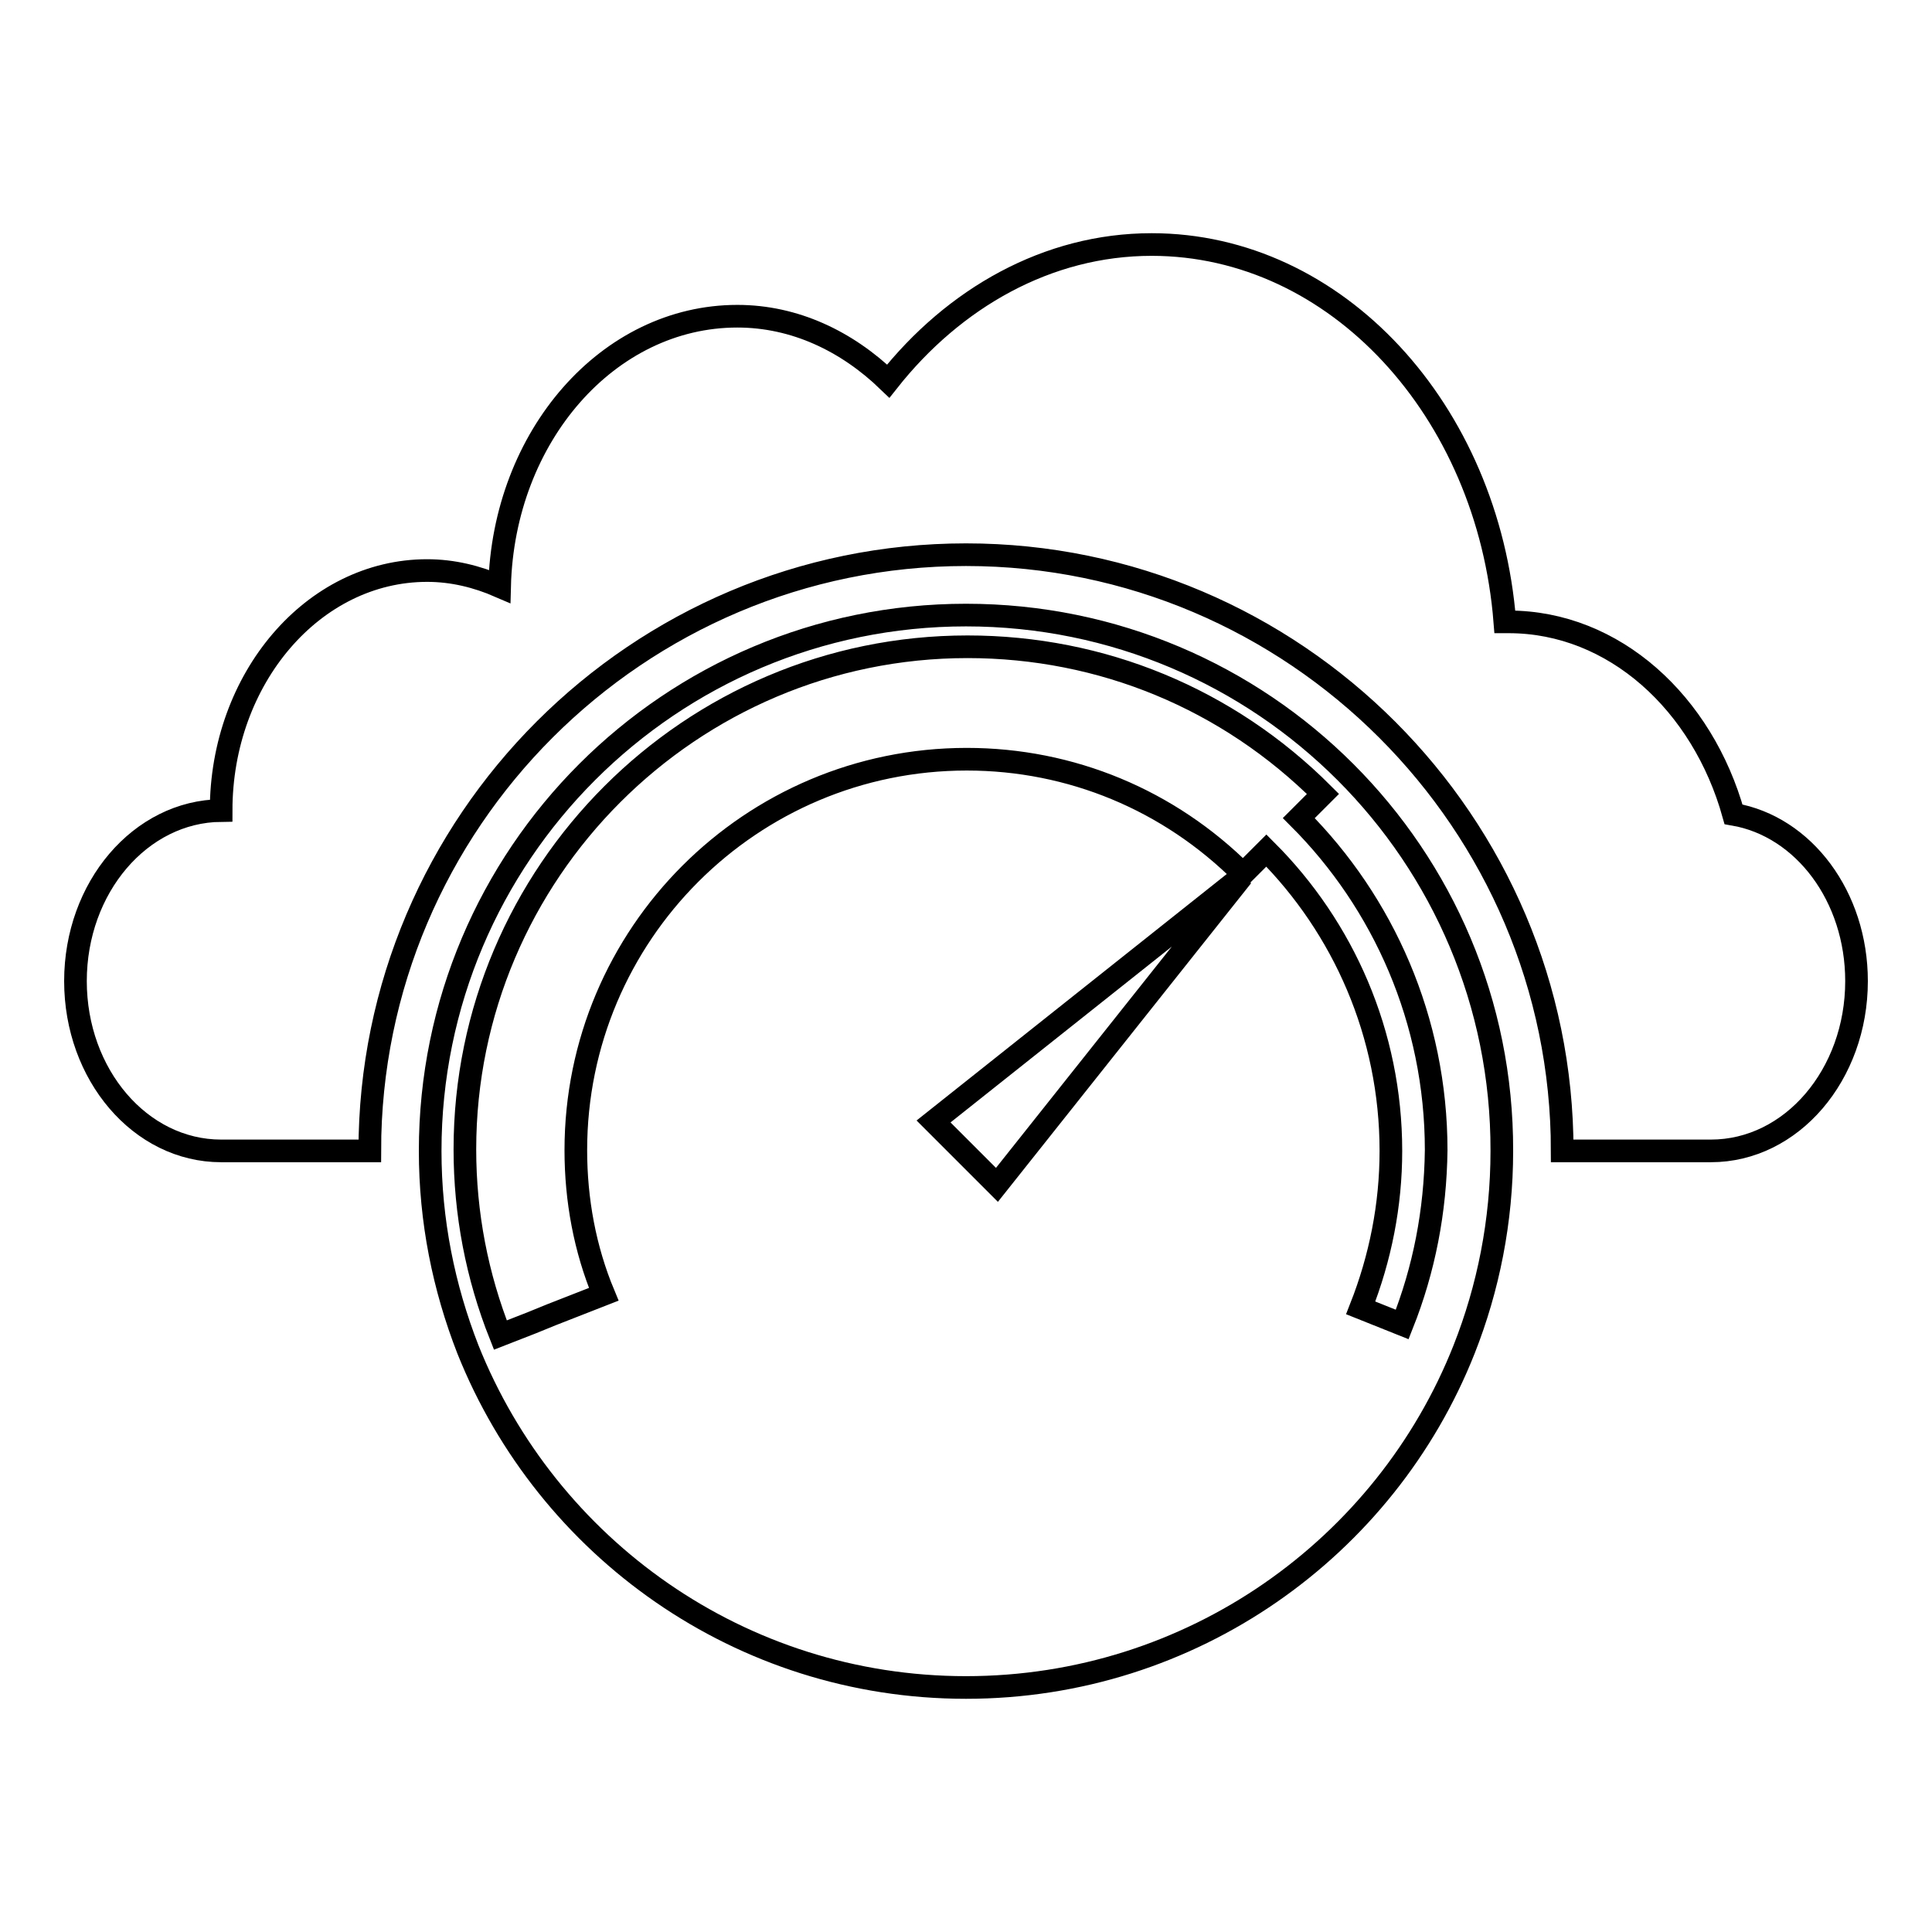
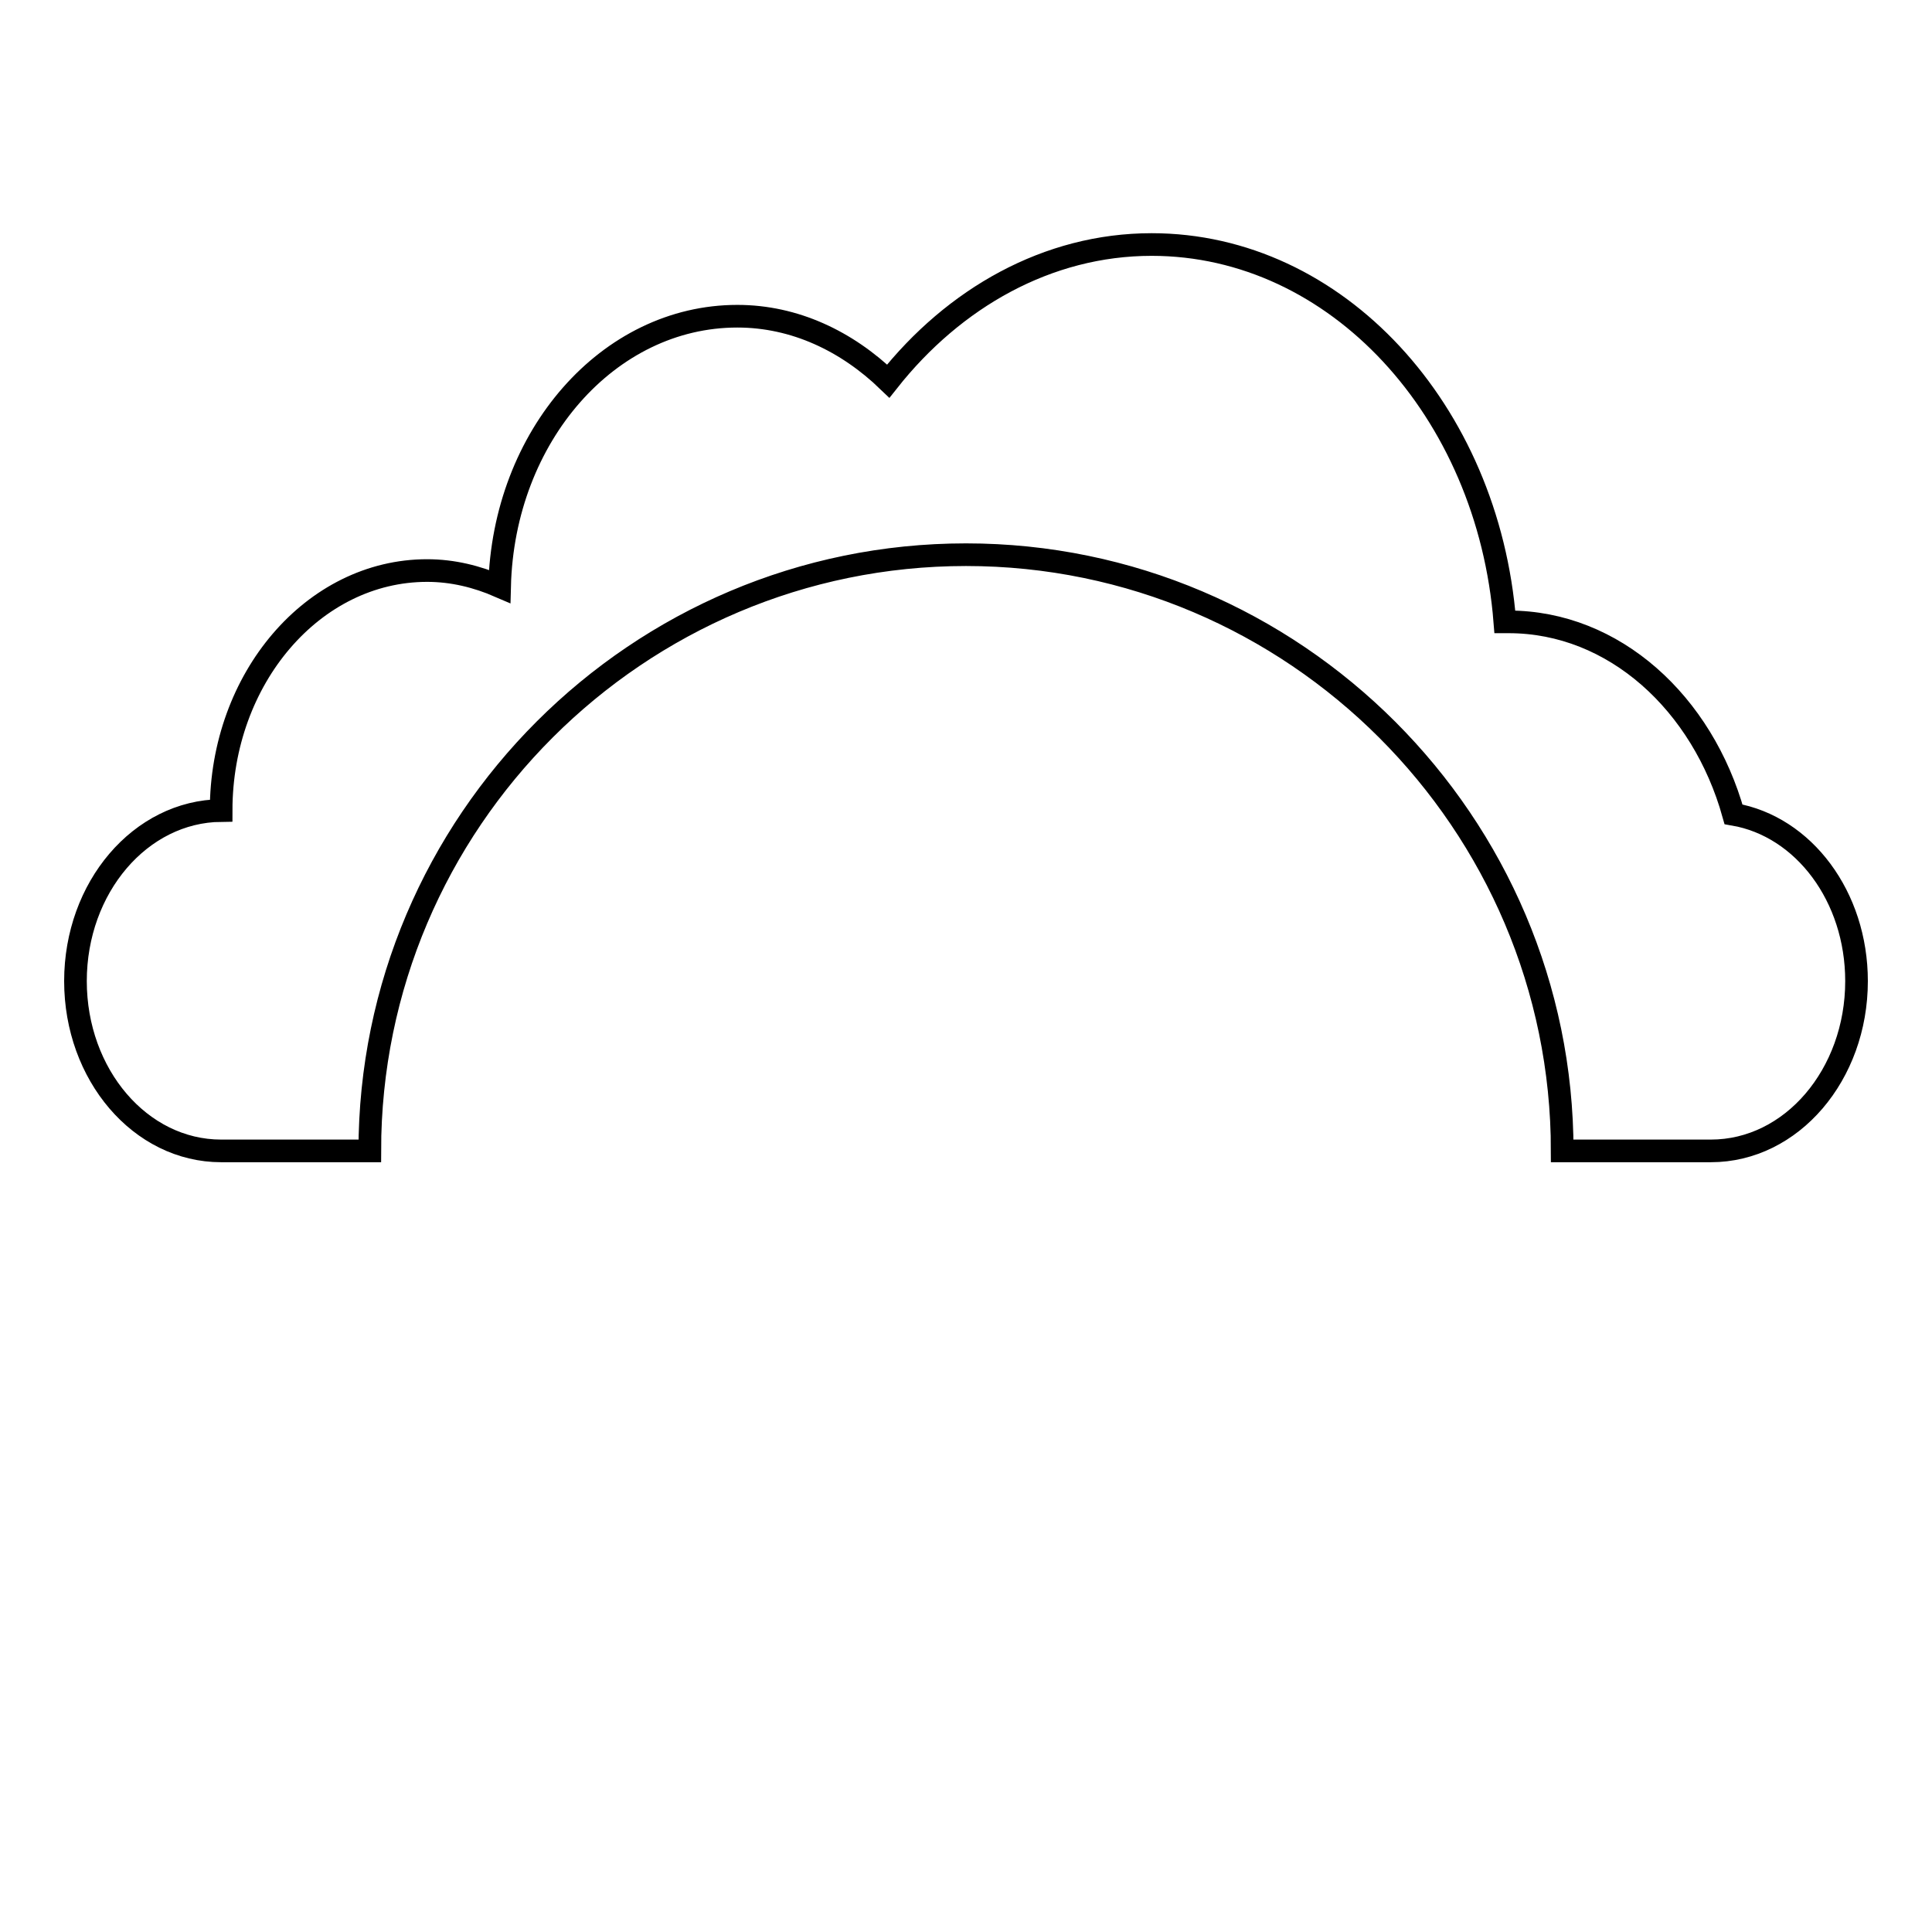
<svg xmlns="http://www.w3.org/2000/svg" version="1.1" x="0px" y="0px" viewBox="0 0 256 256" enable-background="new 0 0 256 256" xml:space="preserve">
  <g>
    <g>
      <g>
        <g>
          <path stroke-width="3" fill-opacity="0" stroke="#000000" d="M229.7,107.9c-4.1-14.7-15.8-25.5-29.8-25.5c-0.2,0-0.3,0-0.5,0c-2.2-28-22.3-50-46.8-50c-13.8,0-26.2,7.1-34.9,18.1c-5.5-5.3-12.4-8.6-20-8.6c-17.1,0-31,15.9-31.5,35.8c-3-1.3-6.2-2.1-9.6-2.1c-15.1,0-27.3,14.3-27.3,31.8C18.6,107.5,10,117.6,10,130c0,12.4,8.6,22.5,19.3,22.5c0.3,0,7.8,0,19.7,0c0-43.6,35.5-79,79-79s79,35.5,79,79c11.9,0,19.4,0,19.7,0c10.7,0,19.3-10.1,19.3-22.5C246,118.8,239,109.5,229.7,107.9z" />
-           <path stroke-width="3" fill-opacity="0" stroke="#000000" d="M128,81.5c-39.2,0-71,31.8-71,71c0,9.3,1.8,18.1,5,26.3c10.5,26.3,36.1,44.8,66,44.8s55.6-18.5,66-44.8c3.2-8.1,5-17,5-26.3C199.1,113.3,167.3,81.5,128,81.5z M132.1,157l-8.4-8.4l40.9-32.5L132.1,157z M185.8,175.5l-5.5-2.2c2.6-6.6,4-13.6,4-20.8c0-15.5-6.3-29.6-16.5-39.8l-3.1,3.1c-9.8-9.8-22.8-15.2-36.6-15.2c-28.6,0-51.8,23.2-51.8,51.8c0,6.6,1.2,13.1,3.7,19.1l-6.9,2.7l-2.7,1.1l-4.1,1.6c-3.1-7.8-4.7-16.1-4.7-24.6c0-36.7,29.9-66.6,66.6-66.6c17.8,0,34.5,6.9,47.1,19.5l-3.2,3.2c11.2,11.2,18.2,26.8,18.2,44C190.2,160.5,188.7,168.2,185.8,175.5z" />
        </g>
      </g>
      <g />
      <g />
      <g />
      <g />
      <g />
      <g />
      <g />
      <g />
      <g />
      <g />
      <g />
      <g />
      <g />
      <g />
      <g />
    </g>
  </g>
</svg>